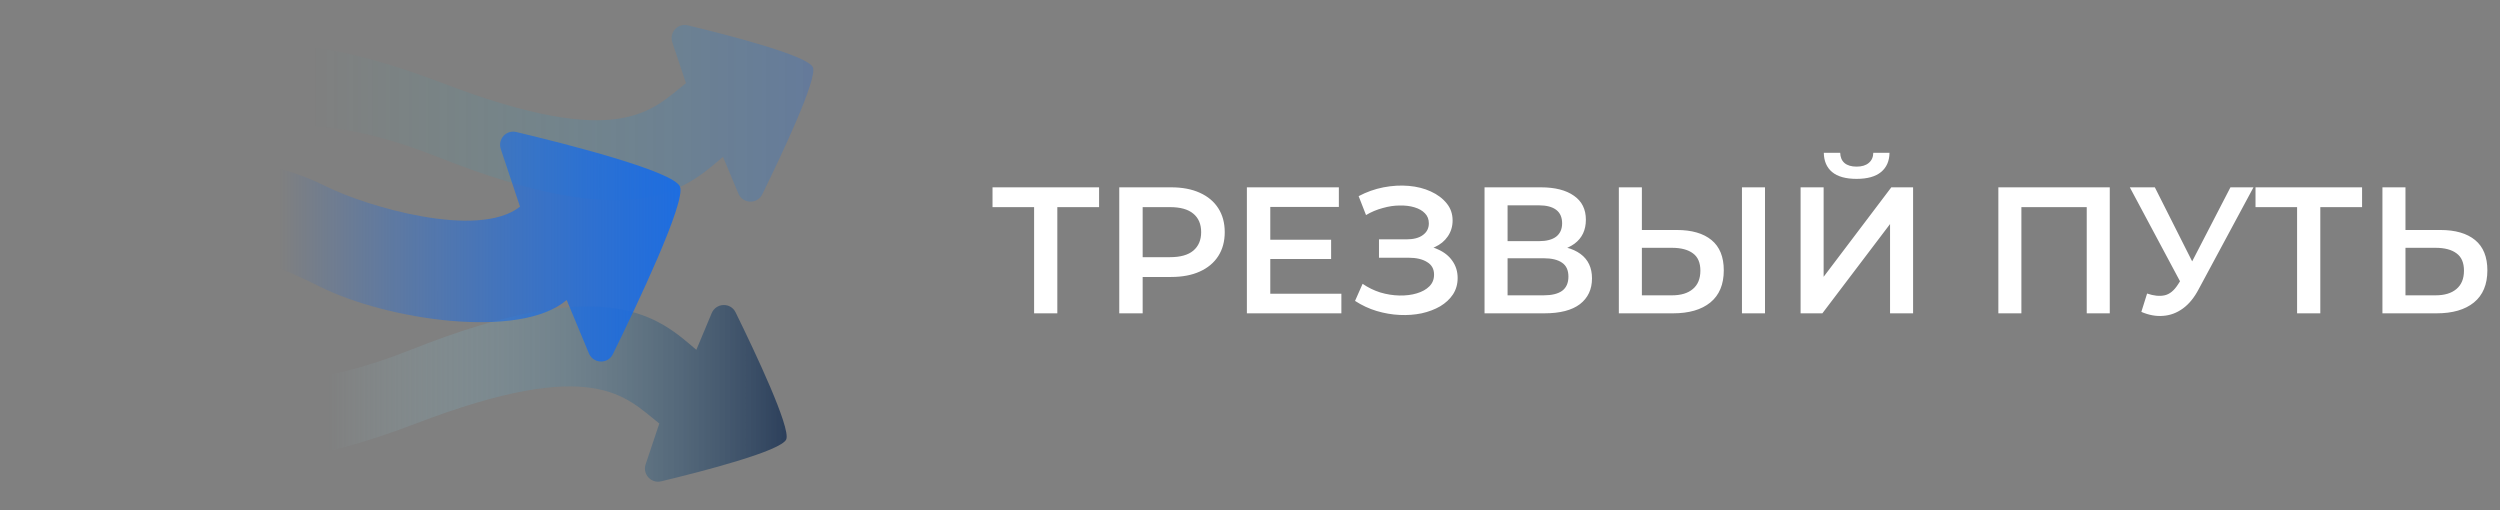
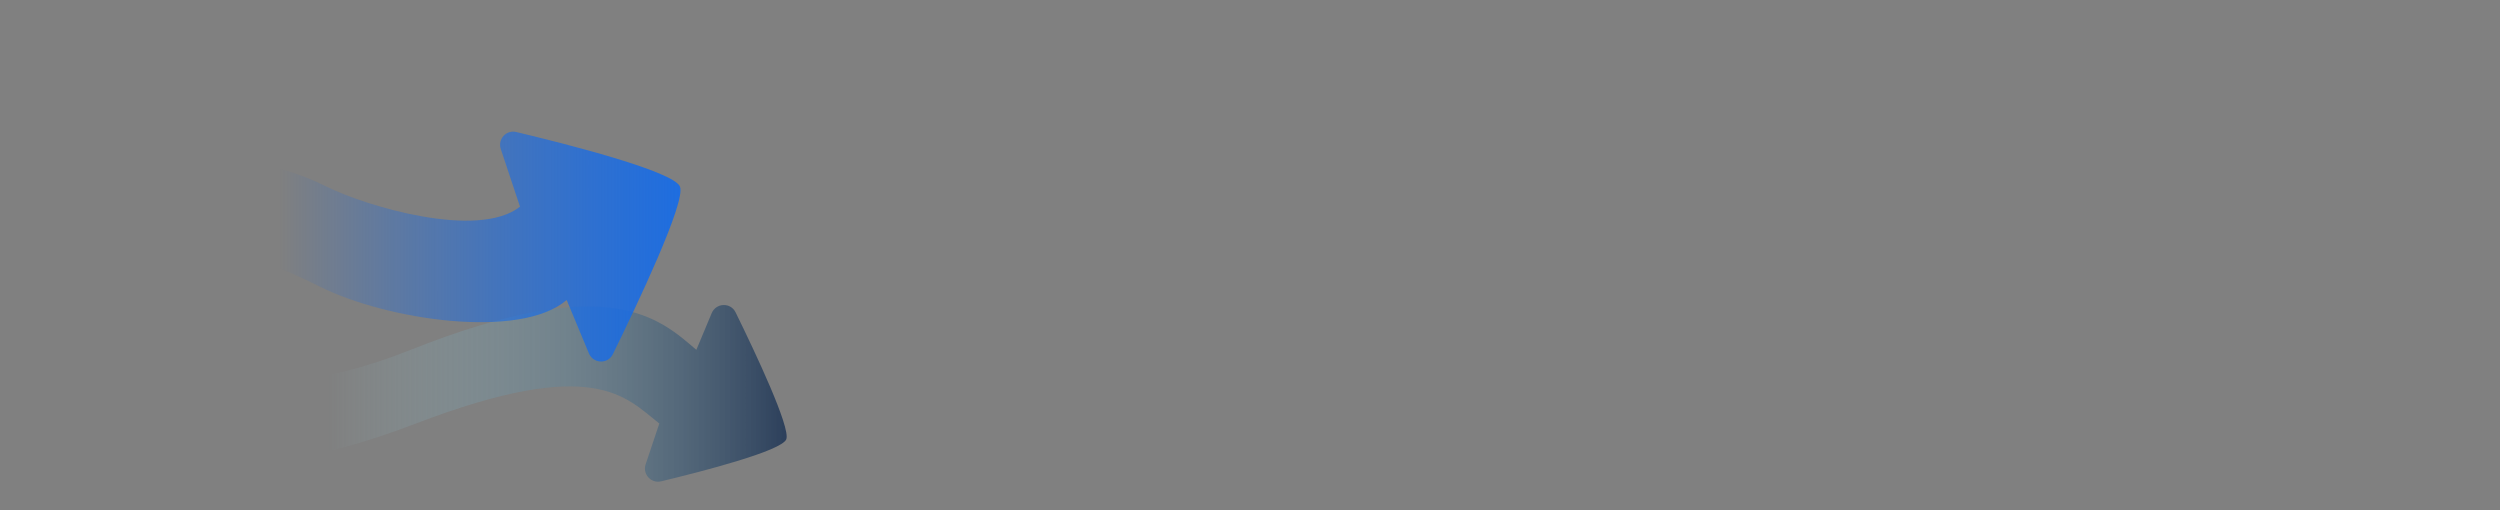
<svg xmlns="http://www.w3.org/2000/svg" width="250" height="51" viewBox="0 0 250 51" fill="none">
  <rect x="0" y="0" width="250" height="51" fill="#808080" stroke="none" />
  <path opacity="0.7" d="M13.036 32.351L9.333 42.351C16.033 44.106 20.97 50.246 41.599 42.351C59.46 35.516 62.581 39.72 65.931 42.351L64.565 46.429C64.236 47.413 65.103 48.374 66.112 48.132C70.152 47.162 78.153 45.107 78.626 43.93C79.086 42.786 75.544 35.28 73.56 31.237C73.06 30.218 71.606 30.272 71.168 31.319L69.634 34.983C65.931 31.825 60.965 27.065 41.07 34.983C22.557 42.351 16.21 34.632 13.036 32.351Z" fill="url(#paint0_linear_12_25)" />
-   <path opacity="0.7" d="M15.703 18.316L12 8.316C18.7 6.561 23.637 0.421 44.266 8.316C62.127 15.151 65.248 10.947 68.598 8.316L67.232 4.238C66.902 3.254 67.769 2.293 68.778 2.535C72.819 3.505 80.819 5.56 81.293 6.737C81.753 7.881 78.21 15.387 76.227 19.43C75.727 20.449 74.273 20.395 73.835 19.348L72.3 15.684C68.598 18.842 63.632 23.602 43.737 15.684C25.224 8.316 18.876 16.035 15.703 18.316Z" fill="url(#paint1_linear_12_25)" />
  <path d="M4 29.334L0.667 20.667C9.111 18.445 20.667 12.667 32.667 18.667C36.5 20.584 47.778 24 52 20.667L50.079 14.905C49.751 13.921 50.618 12.96 51.627 13.201C56.477 14.357 67.379 17.115 68 18.667C68.606 20.183 63.697 30.51 61.285 35.419C60.783 36.44 59.326 36.383 58.889 35.333L56.667 30C52 34 38.667 32 32 28.667C16.497 20.915 14 26.667 4 29.334Z" fill="url(#paint2_linear_12_25)" />
-   <path d="M103.41 31.333V20.137L103.968 20.713H99.252V18.733H109.908V20.713H105.192L105.732 20.137V31.333H103.41ZM111.926 31.333V18.733H117.11C118.226 18.733 119.18 18.913 119.972 19.273C120.776 19.633 121.394 20.149 121.826 20.821C122.258 21.493 122.474 22.291 122.474 23.215C122.474 24.139 122.258 24.937 121.826 25.609C121.394 26.281 120.776 26.797 119.972 27.157C119.18 27.517 118.226 27.697 117.11 27.697H113.222L114.266 26.599V31.333H111.926ZM114.266 26.851L113.222 25.717H117.002C118.034 25.717 118.808 25.501 119.324 25.069C119.852 24.625 120.116 24.007 120.116 23.215C120.116 22.411 119.852 21.793 119.324 21.361C118.808 20.929 118.034 20.713 117.002 20.713H113.222L114.266 19.561V26.851ZM126.848 23.971H133.112V25.897H126.848V23.971ZM127.028 29.371H134.138V31.333H124.688V18.733H133.886V20.695H127.028V29.371ZM135.504 30.091L136.26 28.381C136.8 28.753 137.388 29.041 138.024 29.245C138.672 29.437 139.314 29.539 139.95 29.551C140.586 29.563 141.162 29.491 141.678 29.335C142.206 29.179 142.626 28.945 142.938 28.633C143.25 28.321 143.406 27.931 143.406 27.463C143.406 26.899 143.172 26.479 142.704 26.203C142.248 25.915 141.624 25.771 140.832 25.771H137.898V23.935H140.652C141.36 23.935 141.906 23.791 142.29 23.503C142.686 23.215 142.884 22.825 142.884 22.333C142.884 21.925 142.752 21.589 142.488 21.325C142.236 21.061 141.888 20.863 141.444 20.731C141.012 20.599 140.52 20.539 139.968 20.551C139.428 20.551 138.864 20.635 138.276 20.803C137.688 20.959 137.13 21.193 136.602 21.505L135.864 19.615C136.656 19.195 137.484 18.901 138.348 18.733C139.224 18.565 140.07 18.517 140.886 18.589C141.702 18.661 142.434 18.847 143.082 19.147C143.742 19.447 144.27 19.843 144.666 20.335C145.062 20.815 145.26 21.385 145.26 22.045C145.26 22.645 145.098 23.179 144.774 23.647C144.462 24.103 144.03 24.457 143.478 24.709C142.926 24.961 142.284 25.087 141.552 25.087L141.642 24.511C142.47 24.511 143.19 24.655 143.802 24.943C144.426 25.219 144.906 25.603 145.242 26.095C145.59 26.587 145.764 27.157 145.764 27.805C145.764 28.417 145.608 28.963 145.296 29.443C144.984 29.911 144.558 30.307 144.018 30.631C143.478 30.943 142.86 31.177 142.164 31.333C141.468 31.477 140.736 31.531 139.968 31.495C139.2 31.459 138.432 31.327 137.664 31.099C136.908 30.871 136.188 30.535 135.504 30.091ZM148.454 31.333V18.733H154.088C155.504 18.733 156.608 19.015 157.4 19.579C158.192 20.131 158.588 20.929 158.588 21.973C158.588 23.005 158.21 23.803 157.454 24.367C156.698 24.919 155.702 25.195 154.466 25.195L154.79 24.547C156.194 24.547 157.28 24.829 158.048 25.393C158.816 25.957 159.2 26.773 159.2 27.841C159.2 28.933 158.798 29.791 157.994 30.415C157.19 31.027 156.002 31.333 154.43 31.333H148.454ZM150.758 29.533H154.358C155.174 29.533 155.792 29.383 156.212 29.083C156.632 28.771 156.842 28.297 156.842 27.661C156.842 27.025 156.632 26.563 156.212 26.275C155.792 25.975 155.174 25.825 154.358 25.825H150.758V29.533ZM150.758 24.115H153.89C154.646 24.115 155.222 23.965 155.618 23.665C156.014 23.353 156.212 22.909 156.212 22.333C156.212 21.733 156.014 21.283 155.618 20.983C155.222 20.683 154.646 20.533 153.89 20.533H150.758V24.115ZM167.68 22.999C169.18 22.999 170.338 23.335 171.154 24.007C171.97 24.679 172.378 25.687 172.378 27.031C172.378 28.447 171.928 29.521 171.028 30.253C170.14 30.973 168.898 31.333 167.302 31.333H161.884V18.733H164.188V22.999H167.68ZM167.194 29.533C168.094 29.533 168.79 29.323 169.282 28.903C169.786 28.483 170.038 27.871 170.038 27.067C170.038 26.275 169.792 25.699 169.3 25.339C168.808 24.967 168.106 24.781 167.194 24.781H164.188V29.533H167.194ZM174.196 31.333V18.733H176.5V31.333H174.196ZM180.059 31.333V18.733H182.363V27.679L189.131 18.733H191.309V31.333H189.005V22.405L182.237 31.333H180.059ZM185.657 17.887C184.577 17.887 183.761 17.659 183.209 17.203C182.669 16.747 182.393 16.105 182.381 15.277H184.019C184.031 15.721 184.175 16.063 184.451 16.303C184.739 16.543 185.141 16.663 185.657 16.663C186.173 16.663 186.575 16.543 186.863 16.303C187.163 16.063 187.319 15.721 187.331 15.277H188.951C188.939 16.105 188.657 16.747 188.105 17.203C187.553 17.659 186.737 17.887 185.657 17.887ZM199.835 31.333V18.733H210.977V31.333H208.673V20.137L209.213 20.713H201.599L202.139 20.137V31.333H199.835ZM214.71 29.353C215.37 29.581 215.952 29.641 216.456 29.533C216.96 29.425 217.41 29.059 217.806 28.435L218.418 27.481L218.652 27.229L223.044 18.733H225.348L219.876 28.903C219.432 29.755 218.904 30.403 218.292 30.847C217.68 31.291 217.02 31.537 216.312 31.585C215.616 31.645 214.89 31.513 214.134 31.189L214.71 29.353ZM218.598 29.245L212.982 18.733H215.484L219.876 27.445L218.598 29.245ZM229.709 31.333V20.137L230.267 20.713H225.551V18.733H236.207V20.713H231.491L232.031 20.137V31.333H229.709ZM244.039 22.999C245.539 22.999 246.697 23.335 247.513 24.007C248.329 24.679 248.737 25.687 248.737 27.031C248.737 28.447 248.287 29.521 247.387 30.253C246.499 30.973 245.257 31.333 243.661 31.333H238.243V18.733H240.547V22.999H244.039ZM243.553 29.533C244.453 29.533 245.149 29.323 245.641 28.903C246.145 28.483 246.397 27.871 246.397 27.067C246.397 26.275 246.151 25.699 245.659 25.339C245.167 24.967 244.465 24.781 243.553 24.781H240.547V29.533H243.553Z" fill="white" />
  <defs>
    <linearGradient id="paint0_linear_12_25" x1="78.667" y1="38.667" x2="9.333" y2="38.667" gradientUnits="userSpaceOnUse">
      <stop stop-color="#09244B" />
      <stop offset="0.662" stop-color="#A9F0FF" stop-opacity="0" />
    </linearGradient>
    <linearGradient id="paint1_linear_12_25" x1="12" y1="12" x2="81.333" y2="12" gradientUnits="userSpaceOnUse">
      <stop offset="0.275" stop-color="#00E2E2" stop-opacity="0" />
      <stop offset="1" stop-color="#0066FF" stop-opacity="0.3" />
    </linearGradient>
    <linearGradient id="paint2_linear_12_25" x1="-19.333" y1="25.334" x2="68.051" y2="25.334" gradientUnits="userSpaceOnUse">
      <stop offset="0.541" stop-color="#0066FF" stop-opacity="0" />
      <stop offset="1" stop-color="#1E6DDF" />
    </linearGradient>
  </defs>
</svg>